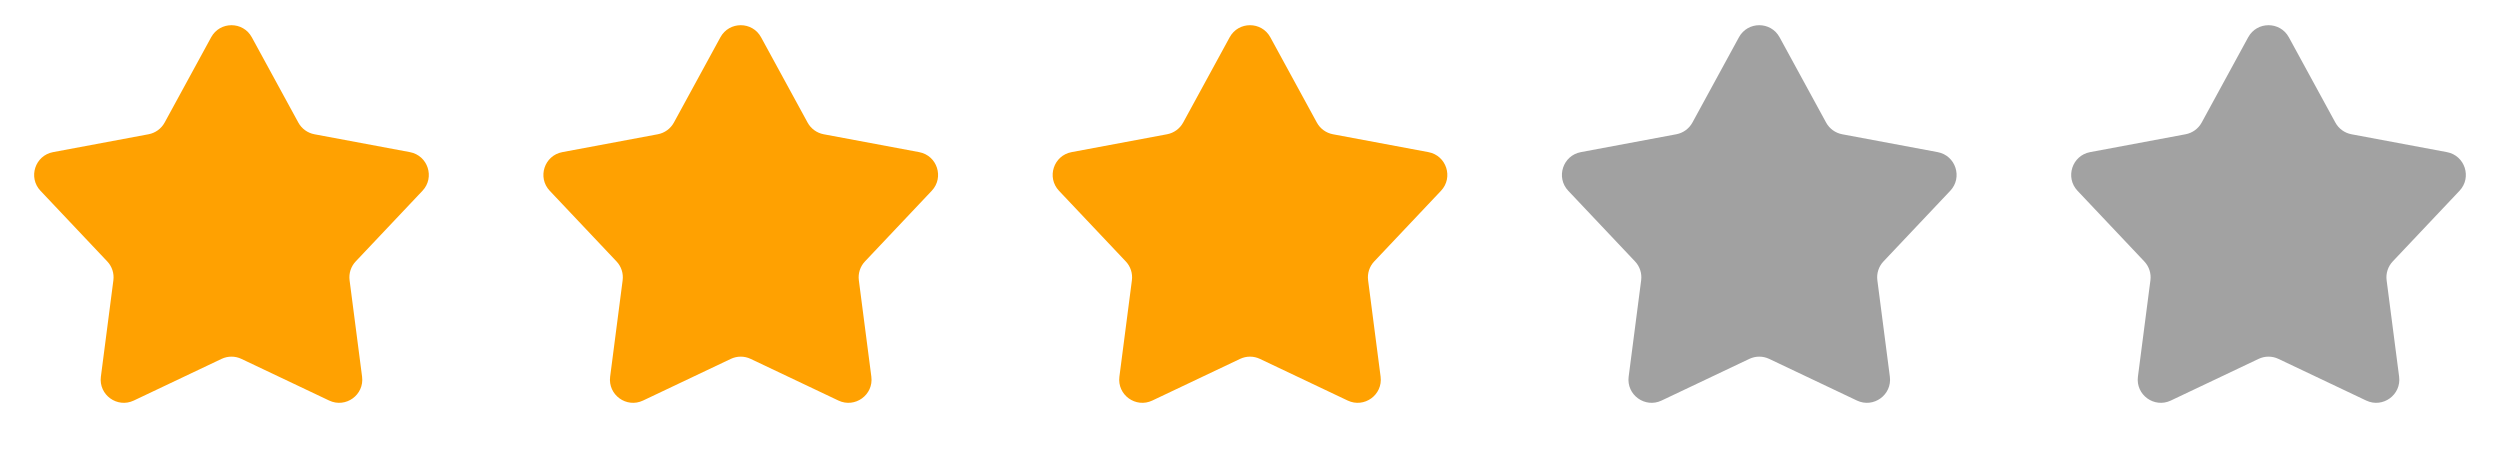
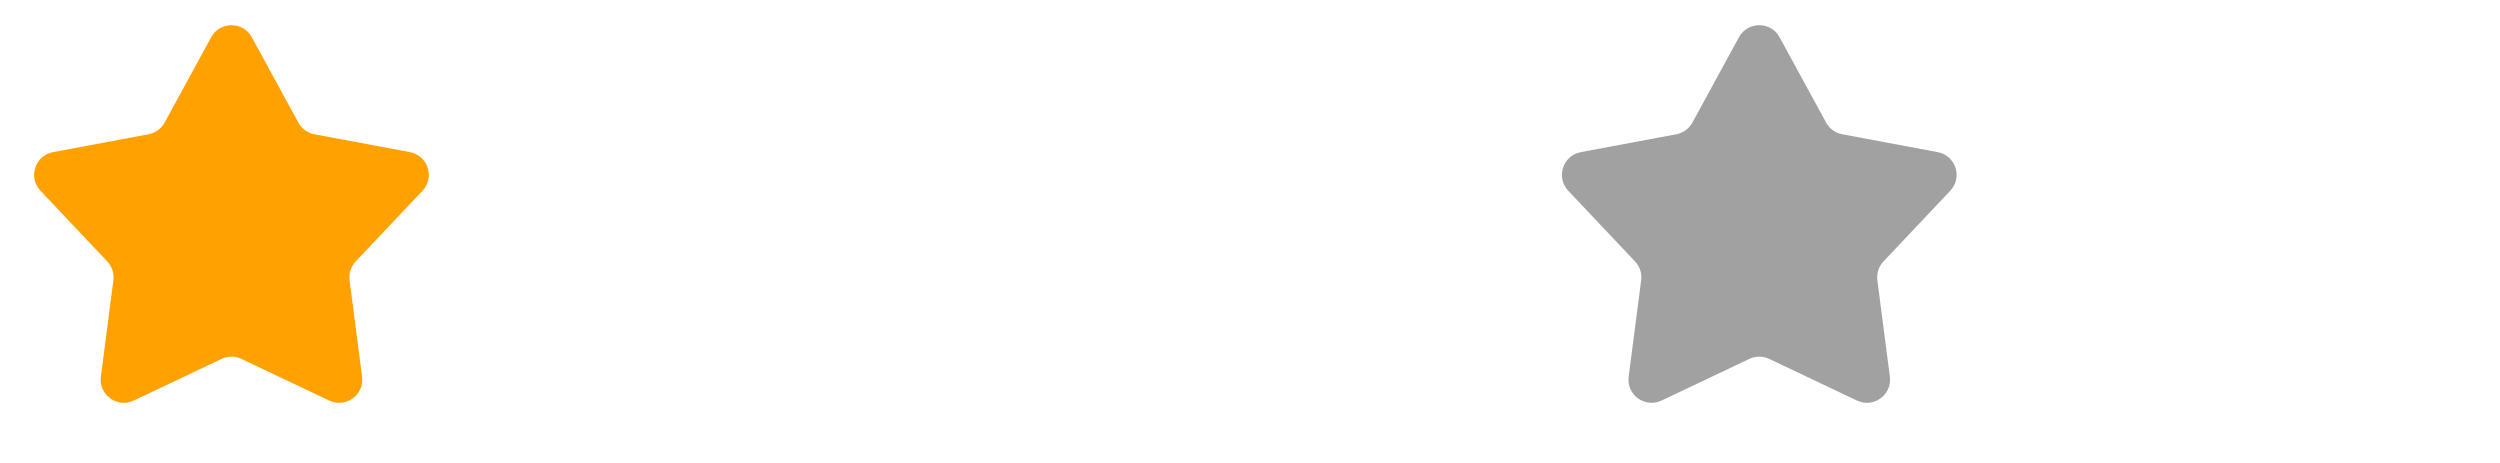
<svg xmlns="http://www.w3.org/2000/svg" width="108" height="20" viewBox="0 0 108 20" fill="none">
  <path d="M9.122 1.61C9.501 0.915 10.499 0.915 10.878 1.61L12.888 5.295C13.032 5.559 13.287 5.744 13.582 5.8L17.708 6.572C18.486 6.718 18.795 7.667 18.251 8.242L15.367 11.293C15.16 11.511 15.063 11.811 15.102 12.108L15.642 16.272C15.744 17.057 14.937 17.643 14.221 17.304L10.429 15.504C10.158 15.375 9.843 15.375 9.571 15.504L5.779 17.304C5.064 17.643 4.256 17.057 4.358 16.272L4.898 12.108C4.937 11.811 4.84 11.511 4.633 11.293L1.749 8.242C1.205 7.667 1.514 6.718 2.292 6.572L6.418 5.8C6.713 5.744 6.968 5.559 7.112 5.295L9.122 1.61Z" fill="#FFA101" />
-   <path d="M31.122 1.61C31.501 0.915 32.499 0.915 32.878 1.61L34.888 5.295C35.032 5.559 35.287 5.744 35.582 5.8L39.708 6.572C40.486 6.718 40.795 7.667 40.251 8.242L37.367 11.293C37.16 11.511 37.063 11.811 37.102 12.108L37.642 16.272C37.744 17.057 36.937 17.643 36.221 17.304L32.429 15.504C32.157 15.375 31.843 15.375 31.571 15.504L27.779 17.304C27.064 17.643 26.256 17.057 26.358 16.272L26.898 12.108C26.937 11.811 26.84 11.511 26.633 11.293L23.749 8.242C23.205 7.667 23.514 6.718 24.292 6.572L28.418 5.8C28.713 5.744 28.968 5.559 29.112 5.295L31.122 1.61Z" fill="#FFA101" />
-   <path d="M53.122 1.61C53.501 0.915 54.499 0.915 54.878 1.61L56.888 5.295C57.032 5.559 57.287 5.744 57.582 5.8L61.708 6.572C62.486 6.718 62.795 7.667 62.251 8.242L59.367 11.293C59.16 11.511 59.063 11.811 59.102 12.108L59.642 16.272C59.744 17.057 58.937 17.643 58.221 17.304L54.429 15.504C54.157 15.375 53.843 15.375 53.571 15.504L49.779 17.304C49.063 17.643 48.256 17.057 48.358 16.272L48.898 12.108C48.937 11.811 48.84 11.511 48.633 11.293L45.749 8.242C45.205 7.667 45.514 6.718 46.292 6.572L50.418 5.8C50.713 5.744 50.968 5.559 51.112 5.295L53.122 1.61Z" fill="#FFA101" />
  <path d="M75.122 1.61C75.501 0.915 76.499 0.915 76.878 1.61L78.888 5.295C79.032 5.559 79.287 5.744 79.582 5.8L83.708 6.572C84.486 6.718 84.795 7.667 84.251 8.242L81.367 11.293C81.16 11.511 81.063 11.811 81.102 12.108L81.642 16.272C81.744 17.057 80.936 17.643 80.221 17.304L76.429 15.504C76.157 15.375 75.843 15.375 75.571 15.504L71.779 17.304C71.064 17.643 70.256 17.057 70.358 16.272L70.898 12.108C70.937 11.811 70.84 11.511 70.633 11.293L67.749 8.242C67.205 7.667 67.514 6.718 68.292 6.572L72.418 5.8C72.713 5.744 72.968 5.559 73.112 5.295L75.122 1.61Z" fill="#A1A1A1" />
-   <path d="M97.122 1.61C97.501 0.915 98.499 0.915 98.878 1.61L100.888 5.295C101.032 5.559 101.287 5.744 101.582 5.8L105.708 6.572C106.486 6.718 106.795 7.667 106.251 8.242L103.367 11.293C103.16 11.511 103.063 11.811 103.102 12.108L103.642 16.272C103.744 17.057 102.936 17.643 102.221 17.304L98.429 15.504C98.157 15.375 97.843 15.375 97.571 15.504L93.779 17.304C93.064 17.643 92.256 17.057 92.358 16.272L92.898 12.108C92.937 11.811 92.84 11.511 92.633 11.293L89.749 8.242C89.205 7.667 89.514 6.718 90.292 6.572L94.418 5.8C94.713 5.744 94.968 5.559 95.112 5.295L97.122 1.61Z" fill="#A2A2A2" />
</svg>